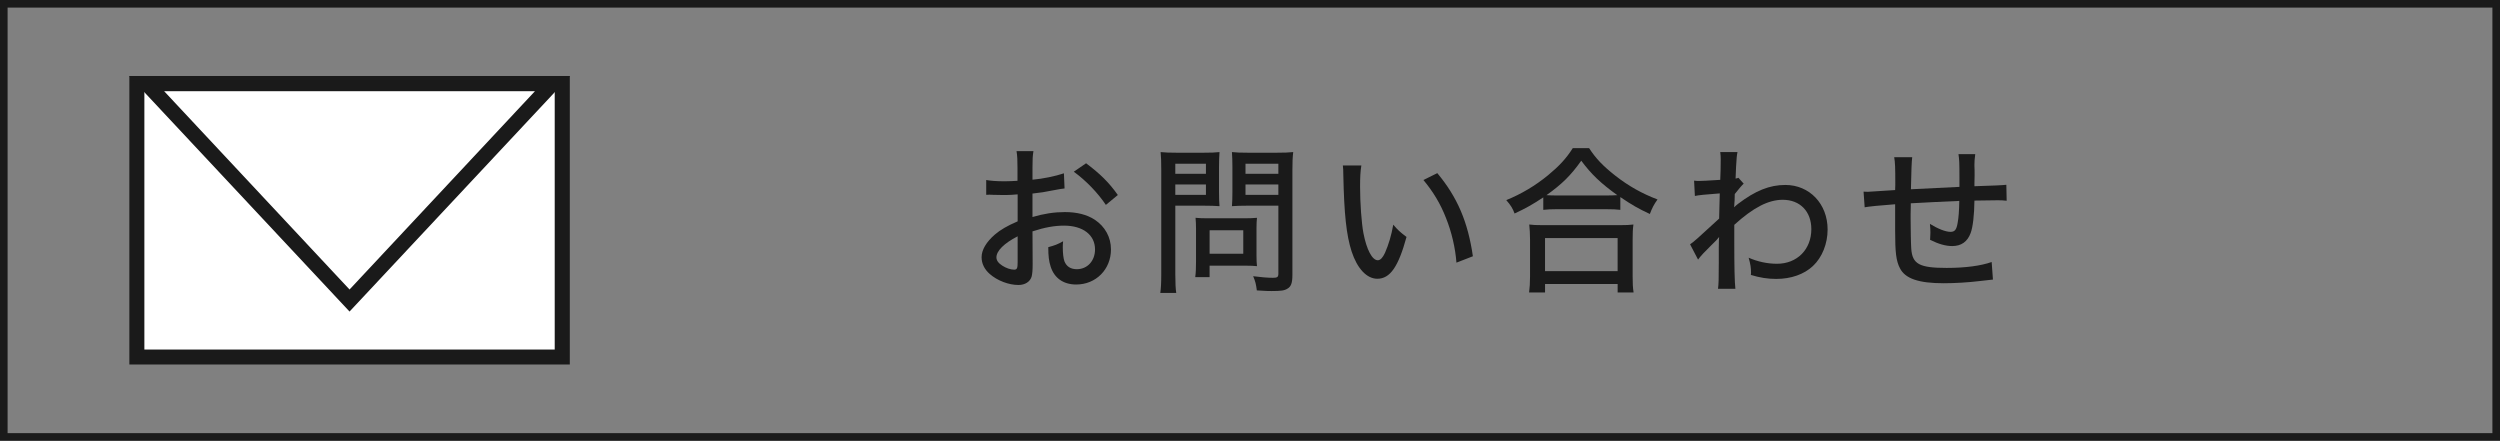
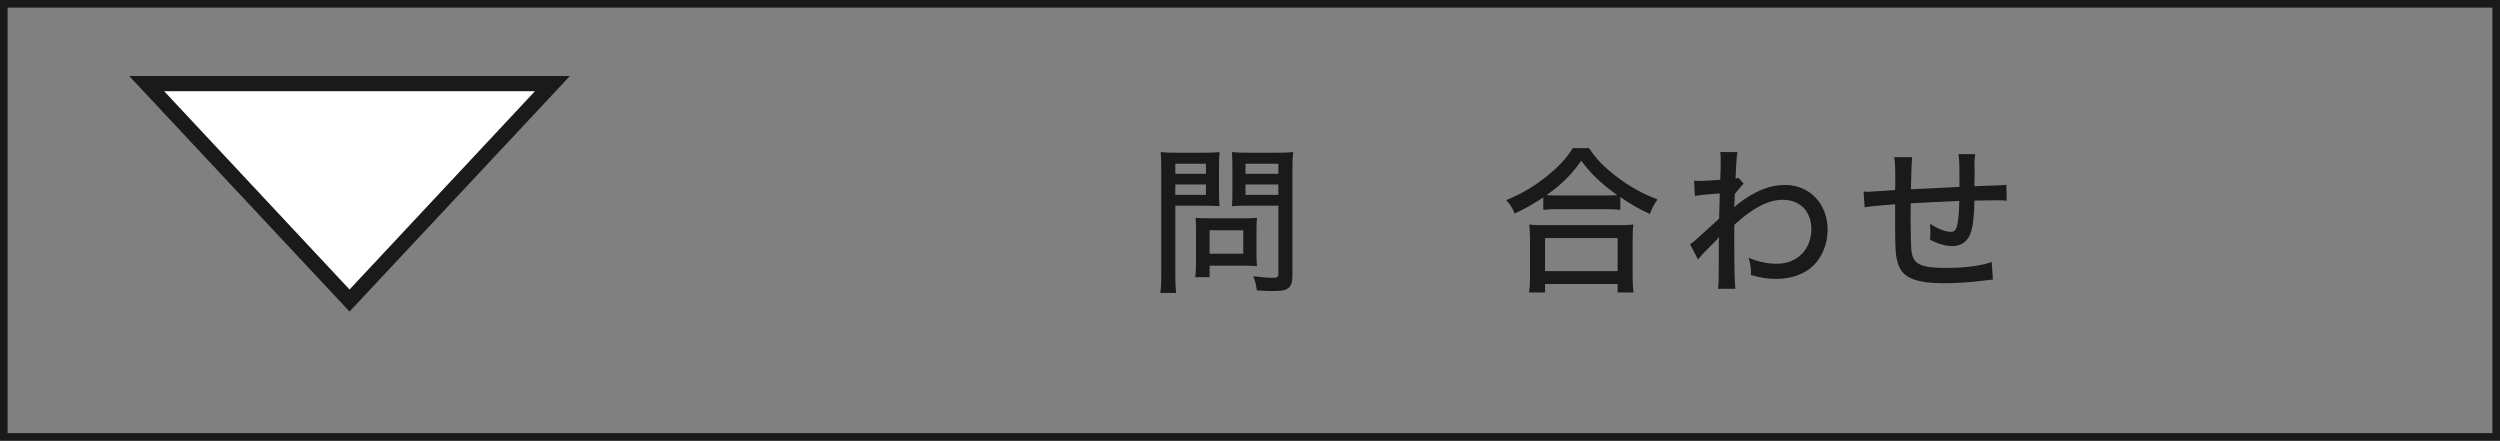
<svg xmlns="http://www.w3.org/2000/svg" id="_レイヤー_1" version="1.1" viewBox="0 0 329 58">
  <rect x="0" y="0" width="329" height="58" fill="#808080" stroke="none" />
  <defs>
    <style>
      .st0, .st1, .st2 {
        fill: none;
      }

      .st1 {
        stroke-width: 2px;
      }

      .st1, .st2 {
        stroke: #1a1a1a;
      }

      .st3 {
        isolation: isolate;
      }

      .st4 {
        fill: #fff;
      }

      .st5 {
        fill: #1a1a1a;
      }
    </style>
  </defs>
  <g id="_長方形_85">
    <rect class="st0" width="329" height="58" />
    <rect class="st2" x=".5" y=".5" width="328" height="57" />
  </g>
  <g id="_お問い合わせ" class="st3">
    <g class="st3">
      <g class="st3">
-         <path class="st5" d="M140.094,24.801c-.525.063-.63.084-1.302.211-1.239.252-1.932.356-2.918.461v3.087c1.491-.44,2.876-.651,4.262-.651,1.596,0,2.897.336,3.905.987,1.386.903,2.163,2.331,2.163,3.927,0,2.624-1.974,4.619-4.577,4.619-1.68,0-2.876-.84-3.359-2.352-.231-.715-.315-1.387-.315-2.562.903-.252,1.197-.356,1.953-.776-.042.399-.042.546-.042.819,0,.756.084,1.448.21,1.805.273.693.819,1.051,1.638,1.051,1.386,0,2.394-1.092,2.394-2.604,0-1.911-1.596-3.129-4.073-3.129-1.26,0-2.562.23-4.157.756l.021,4.305c0,.84-.042,1.238-.126,1.616-.189.692-.861,1.134-1.743,1.134-1.281,0-2.771-.566-3.779-1.449-.693-.608-1.071-1.364-1.071-2.204,0-.966.609-1.995,1.743-2.981.735-.63,1.638-1.154,3.002-1.742v-3.549q-.168.021-.84.062c-.336.021-.651.021-1.197.021-.336,0-.945-.021-1.176-.021-.273-.021-.441-.021-.504-.021-.084,0-.231,0-.42.021v-1.952c.567.104,1.344.168,2.415.168.315,0,.546,0,.882-.021.546-.021.588-.021.819-.043v-1.658c0-1.029-.021-1.617-.126-2.246h2.226c-.105.629-.126,1.07-.126,2.141v1.617c1.281-.105,3.044-.462,4.136-.84l.084,1.994ZM133.921,31.1c-1.806.924-2.792,1.932-2.792,2.771,0,.399.252.756.777,1.092.483.315,1.092.525,1.554.525.378,0,.462-.189.462-.966v-3.423ZM145.532,26.964c-1.071-1.596-2.604-3.191-4.22-4.367l1.617-1.112c1.869,1.406,3.023,2.54,4.178,4.178l-1.575,1.302Z" />
        <path class="st5" d="M154.67,36.055c0,1.239.041,1.953.125,2.499h-2.1c.084-.608.127-1.26.127-2.499v-13.71c0-1.071-.021-1.659-.084-2.331.629.063,1.133.084,2.184.084h3.422c1.07,0,1.554-.021,2.142-.084-.042.631-.063,1.176-.063,1.975v3.232c0,.883.021,1.449.063,1.911-.524-.042-1.26-.063-2.016-.063h-3.8v8.986ZM154.67,22.869h4.031v-1.322h-4.031v1.322ZM154.67,25.641h4.031v-1.364h-4.031v1.364ZM165.356,33.662c0,.566.021.986.063,1.364-.463-.042-.819-.063-1.428-.063h-4.809v1.512h-1.89c.084-.588.104-1.196.104-2.016v-4.388c0-.524-.021-.966-.062-1.407.441.043.902.063,1.512.063h4.977c.65,0,1.154-.021,1.596-.063-.043.399-.063.819-.063,1.365v3.633ZM159.184,33.389h4.43v-3.086h-4.43v3.086ZM170.08,36.202c0,1.008-.168,1.512-.65,1.784-.398.252-.818.315-2.1.315-.441,0-.65,0-1.932-.084-.105-.819-.189-1.176-.482-1.868.924.125,1.91.209,2.604.209.588,0,.713-.104.713-.566v-8.924h-4.094c-.756,0-1.49.021-2.016.063.042-.546.062-1.092.062-1.911v-3.232c0-.777-.021-1.387-.062-1.975.63.063,1.092.084,2.142.084h3.716c1.051,0,1.575-.021,2.205-.084-.084.715-.105,1.365-.105,2.311v13.878ZM163.908,22.869h4.324v-1.322h-4.324v1.322ZM163.908,25.641h4.324v-1.364h-4.324v1.364Z" />
-         <path class="st5" d="M179.155,21.777c-.126.756-.168,1.555-.168,2.793,0,2.142.188,4.787.44,6.109.42,2.184,1.155,3.57,1.891,3.57.336,0,.65-.336.944-.967.483-1.112.84-2.288,1.092-3.716.608.714.882.966,1.743,1.616-1.071,3.927-2.163,5.502-3.843,5.502-1.386,0-2.646-1.344-3.38-3.591-.693-2.142-.987-4.935-1.092-10.036,0-.714-.021-.84-.063-1.281h2.436ZM189.149,22.785c2.646,3.171,4.031,6.426,4.683,10.939l-2.163.84c-.147-1.932-.63-4.031-1.386-5.9-.714-1.848-1.701-3.464-2.961-4.976l1.827-.903Z" />
        <path class="st5" d="M203.096,25.977c-1.471.967-2.289,1.428-3.779,2.121-.231-.65-.504-1.092-1.092-1.764,1.973-.798,3.842-1.91,5.5-3.275,1.471-1.218,2.395-2.205,3.255-3.569h2.142c.902,1.386,1.826,2.352,3.485,3.653,1.722,1.344,3.485,2.33,5.522,3.107-.483.672-.715,1.134-1.008,1.91-1.533-.713-2.373-1.196-3.885-2.225v1.68c-.504-.063-1.07-.084-1.848-.084h-6.572c-.608,0-1.196.021-1.721.084v-1.639ZM201.227,38.49c.084-.629.126-1.26.126-2.12v-4.808c0-.819-.042-1.407-.104-2.016.44.062.944.084,1.742.084h10.204c.798,0,1.302-.021,1.764-.084-.084.588-.104,1.154-.104,2.016v4.808c0,.903.021,1.47.125,2.12h-2.1v-1.112h-9.553v1.112h-2.1ZM203.326,35.678h9.553v-4.347h-9.553v4.347ZM211.389,25.725c.65,0,1.008-.021,1.449-.041-2.184-1.575-3.402-2.73-4.746-4.535-1.385,1.952-2.52,3.064-4.576,4.535.44.021.776.041,1.344.041h6.529Z" />
        <path class="st5" d="M222.416,32.15c.482-.315.966-.756,3.821-3.381.042-1.49.042-1.574.084-3.317q-2.646.188-3.275.336l-.104-2.016c.314.042.461.042.65.042.378,0,1.134-.042,2.793-.146.041-.756.062-1.848.062-2.709,0-.398-.021-.566-.062-.945h2.268c-.105.547-.105.651-.189,1.995q-.021.315-.042,1.071-.021.188-.021.42c.209-.043.252-.043.377-.105l.693.777q-.314.272-1.176,1.364,0,.272-.021.882c-.021.105-.021.314-.041.609,0,.062,0,.125-.021.252.126-.127.336-.315.504-.441,2.289-1.742,4.157-2.498,6.236-2.498,3.191,0,5.563,2.498,5.563,5.857,0,1.869-.714,3.674-1.932,4.809-1.155,1.092-2.876,1.7-4.829,1.7-1.134,0-2.184-.168-3.338-.524.021-.105.021-.211.021-.252,0-.672-.063-1.135-.315-2.016,1.197.524,2.457.797,3.738.797,2.645,0,4.514-1.889,4.514-4.556,0-2.331-1.49-3.863-3.758-3.863-1.911,0-3.885,1.028-6.383,3.296v2.289c0,3.17.041,5.249.146,6.131h-2.289c.084-.609.105-1.238.105-3.506v-1.975c0-.65.021-1.07.042-1.344-.042.063-.063.084-.084.105-.168.23-.315.378-.944.986-.799.777-1.471,1.491-1.743,1.891l-1.05-2.016Z" />
        <path class="st5" d="M257.862,23.395c0-2.016-.021-2.373-.126-3.107h2.205c-.084.693-.105.945-.105,1.344v.23c.021.42.021.441.021,1.281,0,.462,0,.566-.021.966v.399q3.549-.105,4.199-.189l.042,2.1c-.524-.062-.735-.062-1.218-.062-.378,0-1.91.021-3.023.041-.021,1.911-.21,3.527-.504,4.283-.42,1.135-1.238,1.701-2.414,1.701-.861,0-1.764-.252-2.919-.818.021-.483.042-.693.042-1.008,0-.379-.021-.588-.062-1.092,1.092.672,2.078,1.049,2.708,1.049.567,0,.798-.293.944-1.217.127-.672.189-1.575.211-2.855q-3.402.146-6.383.314v.398q0,.105-.021,1.029v.65c0,1.135.042,3.443.084,3.906.146,2.016,1.07,2.52,4.661,2.52,2.436,0,4.493-.273,5.921-.777l.168,2.31q-.63.084-1.68.188c-1.533.189-3.317.295-4.809.295-3.296,0-5.06-.609-5.752-1.975-.504-.965-.631-2.078-.631-4.955v-3.464q-3.086.231-4.01.399l-.146-2.059c.252.021.44.021.566.021.168,0,1.365-.084,3.59-.23.021-.379.021-.547.021-.693,0-2.31-.021-2.939-.146-3.633h2.372q-.104.715-.168,4.221,3.212-.168,6.383-.314v-1.197Z" />
      </g>
    </g>
  </g>
  <g id="_コンポーネント_27_1">
    <g id="_長方形_87">
-       <rect class="st4" x="17" y="10" width="58" height="38" />
-       <rect class="st1" x="18" y="11" width="56" height="36" />
-     </g>
+       </g>
    <g id="_多角形_2">
      <path class="st4" d="M19.3,11h53.4l-26.7,28.5L19.3,11Z" />
      <path class="st5" d="M46,38.1l24.4-26.1H21.6l24.4,26.1M46,41L17,10h58l-29,31Z" />
    </g>
  </g>
</svg>